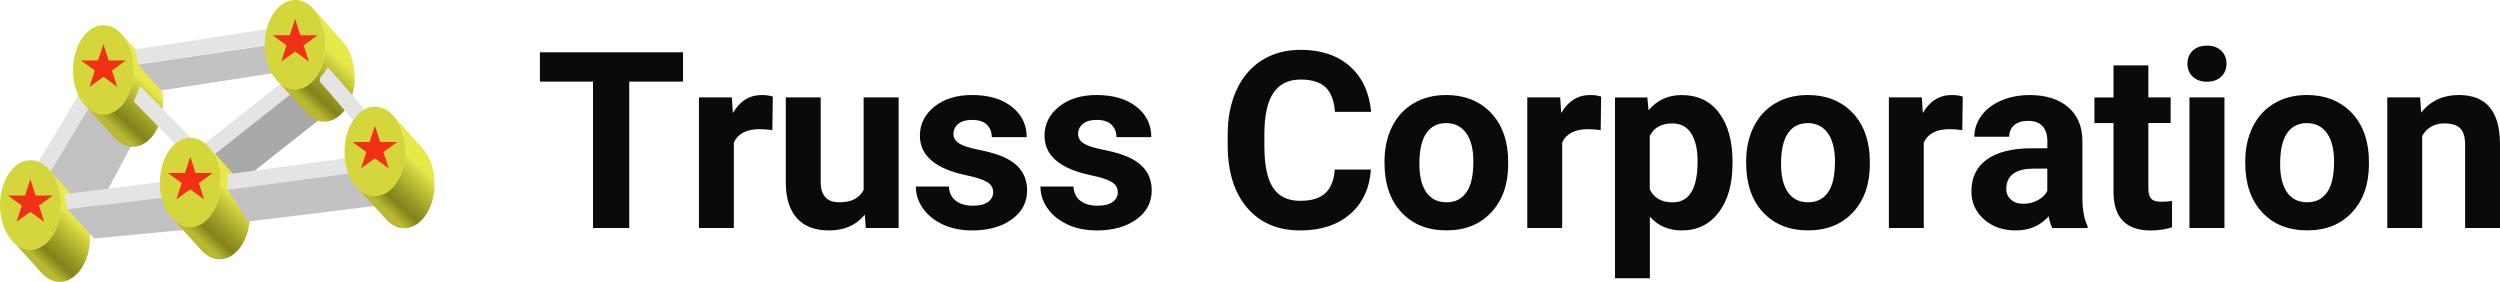
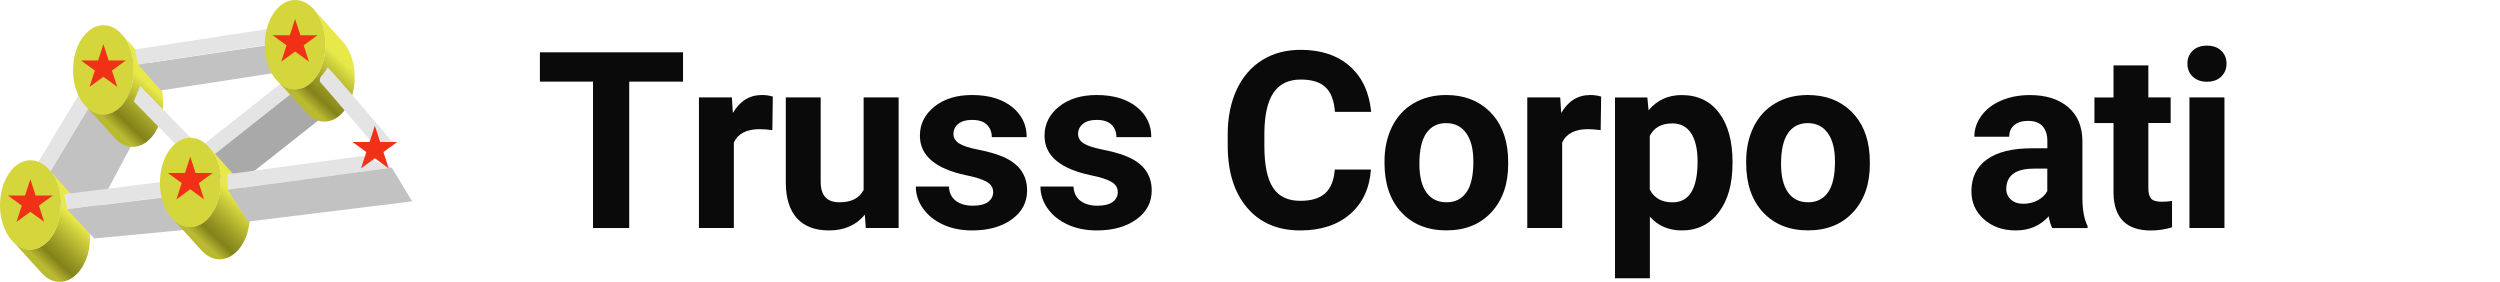
<svg xmlns="http://www.w3.org/2000/svg" xmlns:xlink="http://www.w3.org/1999/xlink" id="_レイヤー_1" data-name="レイヤー_1" viewBox="0 0 434.94 49.07">
  <defs>
    <style>
      .cls-1 {
        fill: #a9a9a9;
      }

      .cls-2 {
        fill: url(#_名称未設定グラデーション_16-3);
      }

      .cls-3 {
        fill: url(#_名称未設定グラデーション_16-2);
      }

      .cls-4 {
        fill: url(#_名称未設定グラデーション_16-5);
      }

      .cls-5 {
        fill: url(#_名称未設定グラデーション_16-4);
      }

      .cls-6 {
        fill: #e4e4e4;
      }

      .cls-7 {
        isolation: isolate;
      }

      .cls-8 {
        fill: #f03117;
      }

      .cls-9 {
        fill: #d5d53c;
      }

      .cls-10 {
        fill: #0a0a0a;
      }

      .cls-11 {
        fill: #c2c2c2;
      }

      .cls-12 {
        fill: url(#_名称未設定グラデーション_16);
      }
    </style>
    <linearGradient id="_名称未設定グラデーション_16" data-name="名称未設定グラデーション 16" x1="18.25" y1="20.84" x2="24.85" y2="13.76" gradientUnits="userSpaceOnUse">
      <stop offset="0" stop-color="#baba32" />
      <stop offset=".23" stop-color="#82821a" />
      <stop offset=".43" stop-color="#989824" />
      <stop offset=".85" stop-color="#d1d13e" />
      <stop offset="1" stop-color="#e8e949" />
    </linearGradient>
    <linearGradient id="_名称未設定グラデーション_16-2" data-name="名称未設定グラデーション 16" x1="5.54" y1="44.33" x2="12.14" y2="37.25" xlink:href="#_名称未設定グラデーション_16" />
    <linearGradient id="_名称未設定グラデーション_16-3" data-name="名称未設定グラデーション 16" x1="51.6" y1="16.45" x2="58.2" y2="9.37" xlink:href="#_名称未設定グラデーション_16" />
    <linearGradient id="_名称未設定グラデーション_16-4" data-name="名称未設定グラデーション 16" x1="33.36" y1="40.42" x2="39.97" y2="33.33" xlink:href="#_名称未設定グラデーション_16" />
    <linearGradient id="_名称未設定グラデーション_16-5" data-name="名称未設定グラデーション 16" x1="65.48" y1="35.02" x2="72.08" y2="27.94" xlink:href="#_名称未設定グラデーション_16" />
  </defs>
  <g>
    <polygon class="cls-11" points="19.09 12.64 26.7 18.12 15.8 38.53 6.58 33.42 19.09 12.64" />
    <polygon class="cls-6" points="6.58 33.42 19.09 12.64 19.47 12.58 17.25 10.6 1.47 36.81 6.58 33.42" />
    <g>
      <g class="cls-7">
        <path class="cls-12" d="M28.35,17.37c0-.09,0-.19-.01-.28,0-.09-.01-.19-.02-.28,0-.02,0-.04,0-.06,0-.01,0-.02,0-.03,0-.06-.01-.13-.02-.19,0-.06-.02-.11-.03-.16-.02-.17-.04-.34-.07-.51-.03-.15-.06-.3-.1-.45-.01-.05-.02-.11-.03-.16,0-.03-.02-.05-.03-.08-.08-.32-.17-.64-.27-.94-.01-.04-.03-.07-.04-.1,0-.02-.01-.04-.02-.07-.02-.05-.04-.09-.06-.13-.11-.28-.23-.55-.36-.8-.02-.04-.04-.09-.06-.14-.01-.02-.03-.04-.04-.07-.02-.04-.04-.08-.06-.12-.14-.25-.3-.48-.46-.69-.01-.02-.02-.03-.03-.05-.03-.04-.06-.08-.09-.11-.03-.04-.06-.07-.09-.11-.03-.04-.06-.07-.09-.11-.03-.04-.06-.07-.09-.1l-.49-.55s-.01-.01-.02-.02c0,0,0-.01-.01-.01l-1.59-1.77c-.1-.11-.2-.22-.3-.34l-2.68-2.99c.14.15.26.31.39.48.19.25.36.53.52.82.04.07.07.14.1.2.13.26.25.52.36.8.03.07.06.13.08.2.12.33.23.68.31,1.04.02.08.03.16.05.24.07.31.12.64.16.97.01.12.04.23.05.35,0,.01,0,.02,0,.03.03.3.04.6.05.9,0,.26,0,.52-.02.77,0,.02,0,.03,0,.05-.01.24-.04.48-.07.72,0,.02,0,.03,0,.05-.03.23-.07.46-.11.68,0,.03-.01.06-.02.08-.04.22-.1.44-.15.65,0,.02,0,.04-.01.05-.13.46-.28.9-.46,1.32,0,0,0,0,0,.01-.18.42-.39.81-.63,1.16,0,0,0,0,0,0-.11.17-.23.33-.35.49-.01.01-.02.03-.03.04-.12.15-.24.29-.37.43,0,0-.01.01-.02.02-.09.09-.18.18-.28.26-.15.13-.3.25-.45.37-.04.03-.07.06-.11.08-.19.13-.39.24-.59.34-.05.02-.1.04-.15.06-.16.07-.33.12-.49.17-.06.02-.12.03-.18.05-.22.05-.44.08-.66.09-.31,0-.6-.02-.9-.08-.29-.06-.58-.16-.85-.3-.27-.13-.54-.3-.79-.49s-.49-.42-.72-.67h0s0,0,0,0l5.11,5.64c.23.25.47.47.72.66.25.19.52.36.79.49s.56.23.85.3c.29.06.59.09.89.08.23,0,.44-.04.66-.09.03,0,.05,0,.08-.01.04,0,.07-.03.11-.04.17-.05.33-.1.49-.17.03-.01.07-.02.11-.04.02,0,.03-.02.05-.03.19-.09.37-.19.55-.31.01,0,.03-.02.04-.03,0,0,.02,0,.03-.02.03-.02.05-.05.08-.07.16-.11.31-.23.45-.37.03-.02.06-.04.08-.07.06-.06.12-.11.18-.17,0,0,.01-.01.02-.02,0,0,.01-.01.02-.02.05-.05.09-.1.14-.15.06-.06.11-.13.17-.19.02-.03.04-.05.06-.08.01-.01.02-.03.03-.04.02-.03.04-.05.06-.08.05-.07.1-.13.15-.2.05-.07.09-.14.14-.21,0,0,0,0,0,0h0s0,0,0,0c.05-.07.09-.14.14-.22.04-.07.09-.15.13-.23.05-.08.09-.16.13-.25.04-.08.08-.17.13-.25.03-.07.06-.14.1-.21,0,0,0,0,0-.01,0-.01.01-.02.02-.03.04-.09.08-.18.11-.27.04-.1.08-.2.11-.3.04-.1.07-.21.11-.31.03-.11.07-.21.1-.32,0-.03.01-.05.02-.08,0,0,0,0,0-.01,0-.01,0-.03,0-.04.02-.07.04-.13.05-.2.03-.13.06-.26.09-.39,0-.02,0-.04.01-.06,0-.03.01-.06.02-.09.02-.08.03-.17.05-.25.02-.13.04-.27.06-.41,0,0,0-.02,0-.02,0-.02,0-.03,0-.05.01-.11.03-.23.04-.34,0-.1.02-.19.02-.29,0-.03,0-.05,0-.08,0-.02,0-.03,0-.05,0-.05,0-.11,0-.17,0-.1,0-.2,0-.3,0-.1,0-.2,0-.3,0-.1,0-.19,0-.28Z" />
        <path class="cls-9" d="M17.91,4.39c.73-.02,1.42.17,2.06.55s1.21.92,1.69,1.61.88,1.51,1.16,2.44.44,1.94.45,3.01-.12,2.1-.38,3.04-.63,1.79-1.1,2.51-1.03,1.31-1.66,1.72-1.32.65-2.05.68-1.43-.17-2.06-.55-1.21-.93-1.7-1.62-.88-1.52-1.16-2.44-.44-1.94-.45-3.02.13-2.1.38-3.04.64-1.79,1.11-2.51,1.03-1.3,1.66-1.72,1.32-.65,2.05-.67Z" />
      </g>
      <polygon class="cls-8" points="17.99 7.69 18.91 10.52 21.89 10.52 19.48 12.27 20.4 15.11 17.99 13.36 15.58 15.11 16.5 12.27 14.09 10.52 17.07 10.52 17.99 7.69" />
    </g>
    <polygon class="cls-11" points="28.03 15.73 55.65 11.48 47.66 7.69 24 11.23 28.03 15.73" />
    <polygon class="cls-6" points="24 11.23 47.68 7.59 48.84 4.7 23.49 8.6 24 11.23" />
    <polygon class="cls-6" points="49.96 13.65 51.56 15.76 34.55 29.18 23.27 17.65 24.4 14.98 34.8 25.62 49.96 13.65" />
    <polygon class="cls-1" points="52.06 15.21 57.66 19.15 40.71 32.53 35.05 28.64 52.06 15.21" />
    <g>
      <g class="cls-7">
        <path class="cls-3" d="M15.64,40.86c0-.09,0-.19-.01-.28,0-.09-.01-.19-.02-.28,0-.02,0-.04,0-.06,0-.01,0-.02,0-.03,0-.06-.01-.13-.02-.19,0-.06-.02-.11-.03-.16-.02-.17-.04-.34-.07-.51-.03-.15-.06-.3-.1-.45-.01-.05-.02-.11-.03-.16,0-.03-.02-.05-.03-.08-.08-.32-.17-.64-.27-.94-.01-.04-.03-.07-.04-.1,0-.02-.01-.04-.02-.07-.02-.05-.04-.09-.06-.13-.11-.28-.23-.55-.36-.8-.02-.04-.04-.09-.06-.14-.01-.02-.03-.04-.04-.07-.02-.04-.04-.08-.06-.12-.14-.25-.3-.48-.46-.69-.01-.02-.02-.03-.03-.05-.03-.04-.06-.08-.09-.11-.03-.04-.06-.07-.09-.11-.03-.04-.06-.07-.09-.11-.03-.04-.06-.07-.09-.1l-.49-.55s-.01-.01-.02-.02c0,0,0-.01-.01-.01l-1.59-1.77c-.1-.11-.2-.22-.3-.34l-2.68-2.99c.14.15.26.31.39.48.19.25.36.53.52.82.04.07.07.14.1.2.13.26.25.52.36.8.03.07.06.13.08.2.12.33.23.68.31,1.04.02.08.03.16.05.24.07.31.12.64.16.97.01.12.04.23.05.35,0,.01,0,.02,0,.03.03.3.04.6.05.9,0,.26,0,.52-.02.77,0,.02,0,.03,0,.05-.01.24-.04.48-.07.72,0,.02,0,.03,0,.05-.03.23-.07.46-.11.68,0,.03-.01.06-.02.08-.04.22-.1.44-.15.65,0,.02,0,.04-.01.05-.13.46-.28.9-.46,1.32,0,0,0,0,0,.01-.18.42-.39.81-.63,1.16,0,0,0,0,0,0-.11.17-.23.33-.35.49-.01.01-.02.03-.03.04-.12.15-.24.29-.37.43,0,0-.01.01-.02.02-.09.09-.18.18-.28.26-.15.13-.3.25-.45.37-.04.03-.07.06-.11.08-.19.13-.39.24-.59.34-.05.02-.1.04-.15.06-.16.07-.33.12-.49.17-.06.02-.12.03-.18.05-.22.05-.44.08-.66.09-.31,0-.6-.02-.9-.08-.29-.06-.58-.16-.85-.3-.27-.13-.54-.3-.79-.49s-.49-.42-.72-.67h0s0,0,0,0l5.11,5.64c.23.25.47.47.72.66.25.19.52.36.79.49s.56.23.85.3c.29.06.59.09.89.08.23,0,.44-.04.66-.09.03,0,.05,0,.08-.01.04,0,.07-.03.11-.04.17-.05.33-.1.49-.17.03-.01.07-.02.11-.04.02,0,.03-.02.05-.03.19-.09.37-.19.55-.31.01,0,.03-.02.04-.03,0,0,.02,0,.03-.02.03-.02.05-.05.08-.07.16-.11.31-.23.45-.37.03-.02.06-.04.08-.07.06-.06.12-.11.18-.17,0,0,.01-.01.02-.02,0,0,.01-.01.02-.02.05-.05.09-.1.14-.15.06-.06.11-.13.17-.19.02-.03.04-.05.06-.08.01-.01.02-.03.03-.04.02-.03.04-.05.06-.08.05-.07.1-.13.15-.2.05-.07.09-.14.14-.21,0,0,0,0,0,0h0s0,0,0,0c.05-.07.09-.14.14-.22.04-.07.09-.15.13-.23.05-.08.09-.16.13-.25.04-.08.08-.17.13-.25.03-.07.06-.14.1-.21,0,0,0,0,0-.01,0-.01.01-.02.02-.03.04-.09.08-.18.11-.27.04-.1.08-.2.11-.3.04-.1.07-.21.11-.31.03-.11.07-.21.1-.32,0-.03.01-.05.02-.08,0,0,0,0,0-.01,0-.01,0-.03,0-.04.02-.07.04-.13.05-.2.03-.13.06-.26.09-.39,0-.02,0-.04.01-.06,0-.03.01-.06.02-.09.02-.08.03-.17.05-.25.02-.13.04-.27.06-.41,0,0,0-.02,0-.02,0-.02,0-.03,0-.05.01-.11.03-.23.04-.34,0-.1.02-.19.02-.29,0-.03,0-.05,0-.08,0-.02,0-.03,0-.05,0-.05,0-.11,0-.17,0-.1,0-.2,0-.3,0-.1,0-.2,0-.3,0-.1,0-.19,0-.28Z" />
        <path class="cls-9" d="M5.2,27.88c.73-.02,1.42.17,2.06.55s1.21.92,1.69,1.61.88,1.51,1.16,2.44.44,1.94.45,3.01-.12,2.1-.38,3.04-.63,1.79-1.1,2.51-1.03,1.31-1.66,1.72-1.32.65-2.05.68-1.43-.17-2.06-.55-1.21-.93-1.7-1.62-.88-1.52-1.16-2.44S.01,36.89,0,35.82s.13-2.1.38-3.04.64-1.79,1.11-2.51,1.03-1.3,1.66-1.72,1.32-.65,2.05-.67Z" />
      </g>
      <polygon class="cls-8" points="5.28 31.18 6.2 34.02 9.18 34.02 6.77 35.77 7.69 38.6 5.28 36.85 2.87 38.6 3.79 35.77 1.38 34.02 4.36 34.02 5.28 31.18" />
    </g>
    <g>
      <g class="cls-7">
        <path class="cls-2" d="M61.7,12.98c0-.09,0-.19-.01-.28,0-.09-.01-.19-.02-.28,0-.02,0-.04,0-.06,0-.01,0-.02,0-.03,0-.06-.01-.13-.02-.19,0-.06-.02-.11-.03-.16-.02-.17-.04-.34-.07-.51-.03-.15-.06-.3-.1-.45-.01-.05-.02-.11-.03-.16,0-.03-.02-.05-.03-.08-.08-.32-.17-.64-.27-.94-.01-.04-.03-.07-.04-.1,0-.02-.01-.04-.02-.07-.02-.05-.04-.09-.06-.13-.11-.28-.23-.55-.36-.8-.02-.04-.04-.09-.06-.14-.01-.02-.03-.04-.04-.07-.02-.04-.04-.08-.06-.12-.14-.25-.3-.48-.46-.69-.01-.02-.02-.03-.03-.05-.03-.04-.06-.08-.09-.11-.03-.04-.06-.07-.09-.11-.03-.04-.06-.07-.09-.11-.03-.04-.06-.07-.09-.1l-.49-.55s-.01-.01-.02-.02c0,0,0-.01-.01-.01l-1.59-1.77c-.1-.11-.2-.22-.3-.34l-2.68-2.99c.14.15.26.31.39.48.19.25.36.53.52.82.04.07.07.14.1.2.13.26.25.52.36.8.03.07.06.13.08.2.12.33.23.68.31,1.04.02.08.03.16.05.24.07.31.12.64.16.97.01.12.04.23.05.35,0,.01,0,.02,0,.03.03.3.04.6.05.9,0,.26,0,.52-.02.77,0,.02,0,.03,0,.05-.01.24-.04.48-.07.72,0,.02,0,.03,0,.05-.03.23-.07.46-.11.68,0,.03-.01.06-.02.08-.04.22-.1.44-.15.65,0,.02,0,.04-.01.05-.13.46-.28.9-.46,1.32,0,0,0,0,0,.01-.18.42-.39.81-.63,1.16,0,0,0,0,0,0-.11.17-.23.33-.35.49-.01.01-.02.03-.03.04-.12.15-.24.29-.37.43,0,0-.01.01-.02.02-.09.09-.18.18-.28.26-.15.13-.3.25-.45.37-.04.03-.07.06-.11.08-.19.13-.39.24-.59.34-.05.02-.1.04-.15.06-.16.07-.33.12-.49.17-.06.02-.12.03-.18.05-.22.05-.44.08-.66.09-.31,0-.6-.02-.9-.08-.29-.06-.58-.16-.85-.3-.27-.13-.54-.3-.79-.49s-.49-.42-.72-.67h0s0,0,0,0l5.11,5.64c.23.25.47.47.72.66.25.19.52.36.79.49s.56.23.85.3c.29.06.59.09.89.08.23,0,.44-.04.66-.09.03,0,.05,0,.08-.01.04,0,.07-.03.11-.04.17-.05.33-.1.49-.17.03-.01.07-.02.11-.04.02,0,.03-.02.05-.03.19-.09.37-.19.55-.31.01,0,.03-.02.04-.03,0,0,.02,0,.03-.02.03-.02.05-.05.08-.07.16-.11.31-.23.45-.37.03-.02.06-.04.08-.07.06-.06.12-.11.18-.17,0,0,.01-.01.02-.02,0,0,.01-.01.02-.02.05-.05.09-.1.14-.15.06-.06.11-.13.17-.19.02-.03.04-.05.06-.08.01-.01.02-.03.03-.04.02-.03.04-.05.06-.08.05-.07.1-.13.15-.2.05-.07.09-.14.14-.21,0,0,0,0,0,0h0s0,0,0,0c.05-.07.09-.14.14-.22.04-.07.09-.15.13-.23.05-.08.09-.16.13-.25.04-.08.08-.17.13-.25.03-.07.06-.14.1-.21,0,0,0,0,0-.01,0-.01.01-.02.02-.03.04-.09.08-.18.11-.27.04-.1.08-.2.11-.3.04-.1.07-.21.11-.31.03-.11.07-.21.1-.32,0-.03.01-.05.02-.08,0,0,0,0,0-.01,0-.01,0-.03,0-.04.02-.07.04-.13.05-.2.03-.13.06-.26.09-.39,0-.02,0-.04.01-.06,0-.03.01-.06.02-.09.02-.08.03-.17.05-.25.02-.13.04-.27.06-.41,0,0,0-.02,0-.02,0-.02,0-.03,0-.05.01-.11.03-.23.04-.34,0-.1.02-.19.02-.29,0-.03,0-.05,0-.08,0-.02,0-.03,0-.05,0-.05,0-.11,0-.17,0-.1,0-.2,0-.3,0-.1,0-.2,0-.3,0-.1,0-.19,0-.28Z" />
        <path class="cls-9" d="M51.26,0c.73-.02,1.42.17,2.06.55s1.21.92,1.69,1.61.88,1.51,1.16,2.44.44,1.94.45,3.01-.12,2.1-.38,3.04-.63,1.79-1.1,2.51-1.03,1.31-1.66,1.72-1.32.65-2.05.68-1.43-.17-2.06-.55-1.21-.93-1.7-1.62-.88-1.52-1.16-2.44-.44-1.94-.45-3.02.13-2.1.38-3.04.64-1.79,1.11-2.51,1.03-1.3,1.66-1.72S50.53.02,51.26,0Z" />
      </g>
      <polygon class="cls-8" points="51.34 3.3 52.26 6.14 55.24 6.14 52.83 7.89 53.75 10.72 51.34 8.97 48.93 10.72 49.85 7.89 47.44 6.14 50.42 6.14 51.34 3.3" />
    </g>
    <path class="cls-6" d="M57.02,11.71c-.91,1.68-1.4,1.33-1.37,2.5,1.62,1.79,10.24,11.97,10.24,11.97l2.62-1.22s-10.76-12.64-11.5-13.25Z" />
    <polygon class="cls-6" points="29.72 31.45 11.21 33.78 11.69 36.42 34.75 33.48 29.72 31.45" />
    <polygon class="cls-11" points="16.37 41.49 38.95 39.35 35.41 33.48 11.69 36.42 16.37 41.49" />
    <g>
      <g class="cls-7">
        <path class="cls-5" d="M43.46,36.94c0-.09,0-.19-.01-.28,0-.09-.01-.19-.02-.28,0-.02,0-.04,0-.06,0-.01,0-.02,0-.03,0-.06-.01-.13-.02-.19,0-.06-.02-.11-.03-.16-.02-.17-.04-.34-.07-.51-.03-.15-.06-.3-.1-.45-.01-.05-.02-.11-.03-.16,0-.03-.02-.05-.03-.08-.08-.32-.17-.64-.27-.94-.01-.04-.03-.07-.04-.1,0-.02-.01-.04-.02-.07-.02-.05-.04-.09-.06-.13-.11-.28-.23-.55-.36-.8-.02-.04-.04-.09-.06-.14-.01-.02-.03-.04-.04-.07-.02-.04-.04-.08-.06-.12-.14-.25-.3-.48-.46-.69-.01-.02-.02-.03-.03-.05-.03-.04-.06-.08-.09-.11-.03-.04-.06-.07-.09-.11-.03-.04-.06-.07-.09-.11-.03-.04-.06-.07-.09-.1l-.49-.55s-.01-.01-.02-.02c0,0,0-.01-.01-.01l-1.59-1.77c-.1-.11-.2-.22-.3-.34l-2.68-2.99c.14.15.26.31.39.48.19.25.36.53.52.82.04.07.07.14.1.2.13.26.25.52.36.8.03.07.06.13.08.2.12.33.23.68.31,1.04.02.08.03.16.05.24.07.31.12.64.16.97.01.12.04.23.05.35,0,.01,0,.02,0,.03.03.3.04.6.05.9,0,.26,0,.52-.02.77,0,.02,0,.03,0,.05-.01.24-.04.48-.07.72,0,.02,0,.03,0,.05-.03.23-.07.46-.11.68,0,.03-.01.06-.02.08-.04.22-.1.44-.15.65,0,.02,0,.04-.01.05-.13.46-.28.9-.46,1.32,0,0,0,0,0,.01-.18.42-.39.81-.63,1.16,0,0,0,0,0,0-.11.17-.23.33-.35.49-.01.01-.02.03-.03.04-.12.15-.24.29-.37.43,0,0-.01.01-.02.02-.09.09-.18.18-.28.26-.15.13-.3.25-.45.37-.04.03-.07.06-.11.08-.19.13-.39.24-.59.34-.05.02-.1.04-.15.06-.16.07-.33.12-.49.17-.06.02-.12.03-.18.05-.22.05-.44.08-.66.09-.31,0-.6-.02-.9-.08-.29-.06-.58-.16-.85-.3-.27-.13-.54-.3-.79-.49s-.49-.42-.72-.67h0s0,0,0,0l5.11,5.64c.23.25.47.47.72.66.25.19.52.36.79.49s.56.23.85.3c.29.06.59.09.89.08.23,0,.44-.04.66-.09.03,0,.05,0,.08-.01.04,0,.07-.03.11-.04.17-.05.33-.1.49-.17.03-.01.07-.02.11-.04.02,0,.03-.02.05-.03.19-.09.37-.19.55-.31.01,0,.03-.02.04-.03,0,0,.02,0,.03-.02.03-.02.05-.05.08-.07.16-.11.31-.23.45-.37.03-.02.06-.04.08-.07.06-.06.12-.11.18-.17,0,0,.01-.01.02-.02,0,0,.01-.01.02-.02.05-.05.09-.1.14-.15.06-.06.11-.13.17-.19.02-.03.04-.05.06-.08.01-.01.02-.03.03-.04.02-.03.04-.05.06-.08.05-.07.1-.13.15-.2.05-.07.09-.14.14-.21,0,0,0,0,0,0h0s0,0,0,0c.05-.07.09-.14.14-.22.04-.07.09-.15.13-.23.05-.08.09-.16.13-.25.04-.08.08-.17.13-.25.03-.07.06-.14.1-.21,0,0,0,0,0-.01,0-.01.01-.02.02-.03.04-.09.08-.18.11-.27.04-.1.08-.2.11-.3.04-.1.07-.21.11-.31.03-.11.07-.21.1-.32,0-.03.01-.05.02-.08,0,0,0,0,0-.01,0-.01,0-.03,0-.04.02-.07.04-.13.05-.2.03-.13.06-.26.09-.39,0-.02,0-.04.01-.06,0-.03.01-.06.02-.09.02-.08.03-.17.05-.25.02-.13.04-.27.06-.41,0,0,0-.02,0-.02,0-.02,0-.03,0-.05.01-.11.03-.23.04-.34,0-.1.02-.19.02-.29,0-.03,0-.05,0-.08,0-.02,0-.03,0-.05,0-.05,0-.11,0-.17,0-.1,0-.2,0-.3,0-.1,0-.2,0-.3,0-.1,0-.19,0-.28Z" />
        <path class="cls-9" d="M33.02,23.97c.73-.02,1.42.17,2.06.55s1.21.92,1.69,1.61.88,1.51,1.16,2.44.44,1.94.45,3.01-.12,2.1-.38,3.04-.63,1.79-1.1,2.51-1.03,1.31-1.66,1.72-1.32.65-2.05.68-1.43-.17-2.06-.55-1.21-.93-1.7-1.62-.88-1.52-1.16-2.44-.44-1.94-.45-3.02.13-2.1.38-3.04.64-1.79,1.11-2.51,1.03-1.3,1.66-1.72,1.32-.65,2.05-.67Z" />
      </g>
      <polygon class="cls-8" points="33.1 27.27 34.02 30.1 37 30.1 34.59 31.85 35.51 34.69 33.1 32.93 30.69 34.69 31.61 31.85 29.2 30.1 32.18 30.1 33.1 27.27" />
    </g>
    <polygon class="cls-6" points="39.61 33.01 68.16 29.16 63.13 27.13 39.61 30.31 39.61 33.01" />
    <polygon class="cls-11" points="43.13 38.55 71.7 35.03 68.16 29.16 39.61 33.01 43.13 38.55" />
    <g>
      <g class="cls-7">
-         <path class="cls-4" d="M75.58,31.54c0-.09,0-.19-.01-.28,0-.09-.01-.19-.02-.28,0-.02,0-.04,0-.06,0-.01,0-.02,0-.03,0-.06-.01-.13-.02-.19,0-.06-.02-.11-.03-.16-.02-.17-.04-.34-.07-.51-.03-.15-.06-.3-.1-.45-.01-.05-.02-.11-.03-.16,0-.03-.02-.05-.03-.08-.08-.32-.17-.64-.27-.94-.01-.04-.03-.07-.04-.1,0-.02-.01-.04-.02-.07-.02-.05-.04-.09-.06-.13-.11-.28-.23-.55-.36-.8-.02-.04-.04-.09-.06-.14-.01-.02-.03-.04-.04-.07-.02-.04-.04-.08-.06-.12-.14-.25-.3-.48-.46-.69-.01-.02-.02-.03-.03-.05-.03-.04-.06-.08-.09-.11-.03-.04-.06-.07-.09-.11-.03-.04-.06-.07-.09-.11-.03-.04-.06-.07-.09-.1l-.49-.55s-.01-.01-.02-.02c0,0,0-.01-.01-.01l-1.59-1.77c-.1-.11-.2-.22-.3-.34l-2.68-2.99c.14.15.26.31.39.48.19.25.36.53.52.82.04.07.07.14.1.2.13.26.25.52.36.8.03.07.06.13.08.2.12.33.23.68.31,1.04.02.08.03.16.05.24.07.31.12.64.16.97.01.12.04.23.05.35,0,.01,0,.02,0,.03.03.3.04.6.05.9,0,.26,0,.52-.02.77,0,.02,0,.03,0,.05-.01.24-.04.48-.07.72,0,.02,0,.03,0,.05-.03.23-.07.46-.11.68,0,.03-.01.06-.02.08-.04.22-.1.44-.15.65,0,.02,0,.04-.01.05-.13.46-.28.9-.46,1.32,0,0,0,0,0,.01-.18.42-.39.81-.63,1.16,0,0,0,0,0,0-.11.17-.23.33-.35.49-.01.01-.02.03-.03.04-.12.15-.24.29-.37.43,0,0-.01.01-.02.02-.09.09-.18.18-.28.26-.15.13-.3.25-.45.37-.04.03-.07.06-.11.08-.19.13-.39.24-.59.34-.05.02-.1.04-.15.06-.16.07-.33.12-.49.17-.06.02-.12.03-.18.05-.22.05-.44.08-.66.09-.31,0-.6-.02-.9-.08-.29-.06-.58-.16-.85-.3-.27-.13-.54-.3-.79-.49s-.49-.42-.72-.67h0s0,0,0,0l5.11,5.64c.23.25.47.47.72.66.25.19.52.36.79.49s.56.23.85.3c.29.06.59.09.89.08.23,0,.44-.04.66-.09.03,0,.05,0,.08-.01.04,0,.07-.03.11-.04.17-.05.33-.1.49-.17.03-.01.07-.02.11-.04.02,0,.03-.02.05-.03.19-.09.37-.19.55-.31.01,0,.03-.02.04-.03,0,0,.02,0,.03-.02.03-.02.05-.05.08-.07.16-.11.31-.23.45-.37.03-.02.06-.04.08-.07.06-.06.12-.11.18-.17,0,0,.01-.01.02-.02,0,0,.01-.01.02-.02.05-.05.09-.1.14-.15.06-.06.11-.13.17-.19.02-.03.04-.05.06-.08.01-.01.02-.03.03-.04.02-.03.04-.05.06-.08.05-.07.1-.13.15-.2.05-.07.09-.14.14-.21,0,0,0,0,0,0h0s0,0,0,0c.05-.07.09-.14.14-.22.04-.07.09-.15.13-.23.05-.08.09-.16.13-.25.04-.08.08-.17.13-.25.03-.07.06-.14.1-.21,0,0,0,0,0-.01,0-.01.01-.02.02-.03.04-.09.08-.18.11-.27.04-.1.08-.2.11-.3.04-.1.07-.21.11-.31.03-.11.07-.21.1-.32,0-.03.01-.05.02-.08,0,0,0,0,0-.01,0-.01,0-.03,0-.04.02-.07.04-.13.05-.2.03-.13.06-.26.09-.39,0-.02,0-.04.01-.06,0-.03.01-.06.02-.09.02-.08.03-.17.05-.25.02-.13.04-.27.06-.41,0,0,0-.02,0-.02,0-.02,0-.03,0-.05.01-.11.03-.23.04-.34,0-.1.02-.19.02-.29,0-.03,0-.05,0-.08,0-.02,0-.03,0-.05,0-.05,0-.11,0-.17,0-.1,0-.2,0-.3,0-.1,0-.2,0-.3,0-.1,0-.19,0-.28Z" />
-         <path class="cls-9" d="M65.14,18.57c.73-.02,1.42.17,2.06.55s1.21.92,1.69,1.61.88,1.51,1.16,2.44.44,1.94.45,3.01-.12,2.1-.38,3.04-.63,1.79-1.1,2.51-1.03,1.31-1.66,1.72-1.32.65-2.05.68-1.43-.17-2.06-.55-1.21-.93-1.7-1.62-.88-1.52-1.16-2.44-.44-1.94-.45-3.02.13-2.1.38-3.04.64-1.79,1.11-2.51,1.03-1.3,1.66-1.72,1.32-.65,2.05-.67Z" />
-       </g>
+         </g>
      <polygon class="cls-8" points="65.22 21.87 66.14 24.7 69.12 24.7 66.71 26.45 67.63 29.29 65.22 27.54 62.81 29.29 63.73 26.45 61.32 24.7 64.3 24.7 65.22 21.87" />
    </g>
  </g>
  <g>
    <path class="cls-10" d="M118.83,14.2h-9.36v25.47h-6.3V14.2h-9.24v-5.1h24.9v5.1Z" />
    <path class="cls-10" d="M134.36,22.64c-.83-.11-1.55-.17-2.18-.17-2.3,0-3.8.78-4.51,2.33v14.87h-6.07v-22.72h5.73l.17,2.71c1.22-2.09,2.9-3.13,5.06-3.13.67,0,1.3.09,1.89.27l-.08,5.84Z" />
    <path class="cls-10" d="M150.45,37.36c-1.5,1.82-3.57,2.73-6.21,2.73-2.44,0-4.29-.7-5.57-2.1-1.28-1.4-1.94-3.45-1.96-6.15v-14.89h6.07v14.69c0,2.37,1.08,3.55,3.23,3.55s3.47-.71,4.24-2.14v-16.1h6.09v22.72h-5.71l-.17-2.31Z" />
    <path class="cls-10" d="M172.78,33.39c0-.74-.37-1.33-1.1-1.75-.74-.43-1.91-.81-3.54-1.14-5.4-1.13-8.1-3.43-8.1-6.89,0-2.02.84-3.7,2.51-5.05,1.67-1.35,3.86-2.03,6.56-2.03,2.88,0,5.19.68,6.92,2.04,1.73,1.36,2.59,3.12,2.59,5.29h-6.07c0-.87-.28-1.59-.84-2.15-.56-.57-1.44-.85-2.62-.85-1.02,0-1.81.23-2.37.69-.56.46-.84,1.05-.84,1.76,0,.67.32,1.21.96,1.63.64.41,1.71.77,3.22,1.07,1.51.3,2.79.64,3.82,1.02,3.21,1.18,4.81,3.21,4.81,6.11,0,2.07-.89,3.75-2.67,5.03-1.78,1.28-4.07,1.92-6.89,1.92-1.9,0-3.59-.34-5.07-1.02-1.48-.68-2.63-1.61-3.47-2.79s-1.26-2.46-1.26-3.83h5.75c.06,1.08.45,1.9,1.2,2.48.74.57,1.74.86,2.98.86,1.16,0,2.04-.22,2.64-.66.59-.44.89-1.02.89-1.73Z" />
    <path class="cls-10" d="M194.46,33.39c0-.74-.37-1.33-1.1-1.75-.74-.43-1.91-.81-3.54-1.14-5.4-1.13-8.1-3.43-8.1-6.89,0-2.02.84-3.7,2.51-5.05,1.67-1.35,3.86-2.03,6.56-2.03,2.88,0,5.19.68,6.92,2.04,1.73,1.36,2.59,3.12,2.59,5.29h-6.07c0-.87-.28-1.59-.84-2.15-.56-.57-1.44-.85-2.62-.85-1.02,0-1.81.23-2.37.69-.56.46-.84,1.05-.84,1.76,0,.67.32,1.21.96,1.63.64.41,1.71.77,3.22,1.07,1.51.3,2.79.64,3.82,1.02,3.21,1.18,4.81,3.21,4.81,6.11,0,2.07-.89,3.75-2.67,5.03-1.78,1.28-4.07,1.92-6.89,1.92-1.9,0-3.59-.34-5.07-1.02-1.48-.68-2.63-1.61-3.47-2.79s-1.26-2.46-1.26-3.83h5.75c.06,1.08.45,1.9,1.2,2.48.74.57,1.74.86,2.98.86,1.16,0,2.04-.22,2.64-.66.59-.44.89-1.02.89-1.73Z" />
    <path class="cls-10" d="M238.51,29.49c-.24,3.29-1.45,5.88-3.64,7.77-2.19,1.89-5.08,2.83-8.66,2.83-3.92,0-7-1.32-9.25-3.96-2.25-2.64-3.37-6.26-3.37-10.87v-1.87c0-2.94.52-5.53,1.55-7.77,1.04-2.24,2.52-3.96,4.44-5.16,1.92-1.2,4.16-1.79,6.71-1.79,3.53,0,6.37.95,8.52,2.83,2.16,1.89,3.4,4.54,3.74,7.96h-6.3c-.15-1.97-.7-3.4-1.65-4.29-.95-.89-2.38-1.33-4.31-1.33-2.1,0-3.67.75-4.71,2.26-1.04,1.5-1.58,3.84-1.61,7v2.31c0,3.3.5,5.72,1.5,7.24,1,1.53,2.58,2.29,4.74,2.29,1.95,0,3.4-.44,4.36-1.33.96-.89,1.51-2.26,1.65-4.12h6.3Z" />
-     <path class="cls-10" d="M240.87,28.1c0-2.25.43-4.26,1.3-6.03s2.12-3.13,3.75-4.09,3.52-1.45,5.68-1.45c3.07,0,5.57.94,7.51,2.81,1.94,1.88,3.02,4.42,3.24,7.64l.04,1.55c0,3.49-.97,6.28-2.92,8.39-1.95,2.11-4.56,3.16-7.83,3.16s-5.89-1.05-7.84-3.15c-1.95-2.1-2.93-4.96-2.93-8.57v-.27ZM246.94,28.53c0,2.16.41,3.81,1.22,4.95.81,1.14,1.97,1.71,3.49,1.71s2.62-.56,3.44-1.69c.83-1.13,1.24-2.93,1.24-5.41,0-2.12-.41-3.76-1.24-4.92-.83-1.16-1.99-1.75-3.49-1.75s-2.63.58-3.44,1.73c-.81,1.16-1.22,2.95-1.22,5.37Z" />
+     <path class="cls-10" d="M240.87,28.1c0-2.25.43-4.26,1.3-6.03s2.12-3.13,3.75-4.09,3.52-1.45,5.68-1.45c3.07,0,5.57.94,7.51,2.81,1.94,1.88,3.02,4.42,3.24,7.64l.04,1.55c0,3.49-.97,6.28-2.92,8.39-1.95,2.11-4.56,3.16-7.83,3.16s-5.89-1.05-7.84-3.15c-1.95-2.1-2.93-4.96-2.93-8.57v-.27M246.94,28.53c0,2.16.41,3.81,1.22,4.95.81,1.14,1.97,1.71,3.49,1.71s2.62-.56,3.44-1.69c.83-1.13,1.24-2.93,1.24-5.41,0-2.12-.41-3.76-1.24-4.92-.83-1.16-1.99-1.75-3.49-1.75s-2.63.58-3.44,1.73c-.81,1.16-1.22,2.95-1.22,5.37Z" />
    <path class="cls-10" d="M278.47,22.64c-.83-.11-1.55-.17-2.18-.17-2.29,0-3.8.78-4.51,2.33v14.87h-6.07v-22.72h5.73l.17,2.71c1.22-2.09,2.9-3.13,5.06-3.13.67,0,1.3.09,1.89.27l-.08,5.84Z" />
    <path class="cls-10" d="M301.41,28.52c0,3.5-.79,6.3-2.38,8.41-1.59,2.11-3.73,3.16-6.43,3.16-2.3,0-4.15-.8-5.56-2.39v10.71h-6.07v-31.45h5.63l.21,2.23c1.47-1.76,3.39-2.65,5.75-2.65,2.8,0,4.98,1.04,6.53,3.11,1.55,2.07,2.33,4.93,2.33,8.57v.32ZM295.34,28.08c0-2.11-.38-3.74-1.12-4.89-.75-1.15-1.84-1.72-3.27-1.72-1.9,0-3.21.73-3.93,2.18v9.3c.74,1.5,2.06,2.25,3.97,2.25,2.9,0,4.35-2.37,4.35-7.12Z" />
    <path class="cls-10" d="M303.79,28.1c0-2.25.43-4.26,1.3-6.03s2.12-3.13,3.75-4.09c1.63-.97,3.52-1.45,5.68-1.45,3.06,0,5.57.94,7.51,2.81,1.94,1.88,3.02,4.42,3.24,7.64l.04,1.55c0,3.49-.97,6.28-2.92,8.39-1.95,2.11-4.56,3.16-7.83,3.16s-5.89-1.05-7.84-3.15c-1.95-2.1-2.93-4.96-2.93-8.57v-.27ZM309.86,28.53c0,2.16.41,3.81,1.22,4.95.81,1.14,1.97,1.71,3.48,1.71s2.62-.56,3.44-1.69c.83-1.13,1.24-2.93,1.24-5.41,0-2.12-.41-3.76-1.24-4.92-.83-1.16-1.99-1.75-3.48-1.75s-2.63.58-3.44,1.73c-.81,1.16-1.22,2.95-1.22,5.37Z" />
-     <path class="cls-10" d="M341.38,22.64c-.83-.11-1.55-.17-2.18-.17-2.29,0-3.8.78-4.51,2.33v14.87h-6.07v-22.72h5.73l.17,2.71c1.22-2.09,2.9-3.13,5.06-3.13.67,0,1.3.09,1.89.27l-.08,5.84Z" />
    <path class="cls-10" d="M357.04,39.67c-.28-.55-.48-1.22-.61-2.04-1.47,1.64-3.38,2.46-5.73,2.46-2.23,0-4.07-.64-5.53-1.93-1.46-1.29-2.19-2.91-2.19-4.87,0-2.41.89-4.25,2.68-5.54,1.79-1.29,4.36-1.94,7.74-1.95h2.79v-1.3c0-1.05-.27-1.89-.81-2.52-.54-.63-1.39-.95-2.55-.95-1.02,0-1.82.25-2.4.74-.58.49-.87,1.16-.87,2.02h-6.07c0-1.32.41-2.53,1.22-3.65s1.96-2,3.44-2.64c1.48-.64,3.15-.96,5-.96,2.8,0,5.02.7,6.67,2.11,1.64,1.41,2.47,3.38,2.47,5.93v9.85c.01,2.16.32,3.79.9,4.89v.36h-6.13ZM352.02,35.45c.9,0,1.72-.2,2.48-.6.76-.4,1.32-.93,1.68-1.61v-3.91h-2.27c-3.04,0-4.65,1.05-4.85,3.15l-.02.36c0,.76.27,1.38.8,1.87.53.49,1.26.74,2.18.74Z" />
    <path class="cls-10" d="M373.76,11.37v5.58h3.88v4.45h-3.88v11.34c0,.84.16,1.44.48,1.81.32.36.94.55,1.85.55.67,0,1.27-.05,1.79-.15v4.6c-1.19.36-2.42.55-3.67.55-4.25,0-6.42-2.15-6.51-6.45v-12.24h-3.32v-4.45h3.32v-5.58h6.07Z" />
    <path class="cls-10" d="M380.56,11.07c0-.91.3-1.66.91-2.25.61-.59,1.44-.88,2.49-.88s1.86.29,2.48.88c.62.59.92,1.34.92,2.25s-.31,1.68-.93,2.27c-.62.59-1.45.88-2.47.88s-1.84-.29-2.47-.88-.93-1.34-.93-2.27ZM387,39.67h-6.09v-22.72h6.09v22.72Z" />
-     <path class="cls-10" d="M390.62,28.1c0-2.25.43-4.26,1.3-6.03s2.12-3.13,3.75-4.09c1.63-.97,3.52-1.45,5.68-1.45,3.06,0,5.57.94,7.51,2.81,1.94,1.88,3.02,4.42,3.24,7.64l.04,1.55c0,3.49-.97,6.28-2.92,8.39-1.95,2.11-4.56,3.16-7.83,3.16s-5.89-1.05-7.84-3.15c-1.95-2.1-2.93-4.96-2.93-8.57v-.27ZM396.69,28.53c0,2.16.41,3.81,1.22,4.95.81,1.14,1.97,1.71,3.48,1.71s2.62-.56,3.44-1.69c.83-1.13,1.24-2.93,1.24-5.41,0-2.12-.41-3.76-1.24-4.92-.83-1.16-1.99-1.75-3.48-1.75s-2.63.58-3.44,1.73c-.81,1.16-1.22,2.95-1.22,5.37Z" />
-     <path class="cls-10" d="M421.04,16.95l.19,2.62c1.62-2.03,3.8-3.04,6.53-3.04,2.41,0,4.2.71,5.38,2.12s1.78,3.53,1.8,6.34v14.68h-6.07v-14.53c0-1.29-.28-2.22-.84-2.8s-1.49-.87-2.79-.87c-1.71,0-2.99.73-3.84,2.18v16.02h-6.07v-22.72h5.71Z" />
  </g>
</svg>